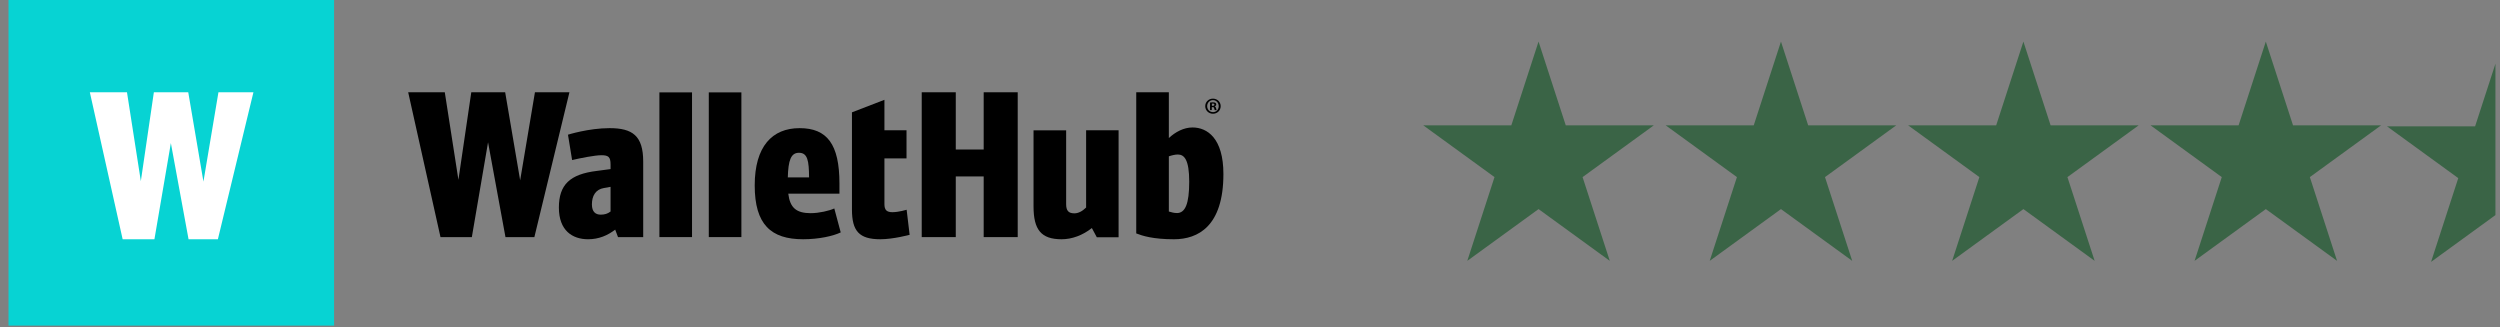
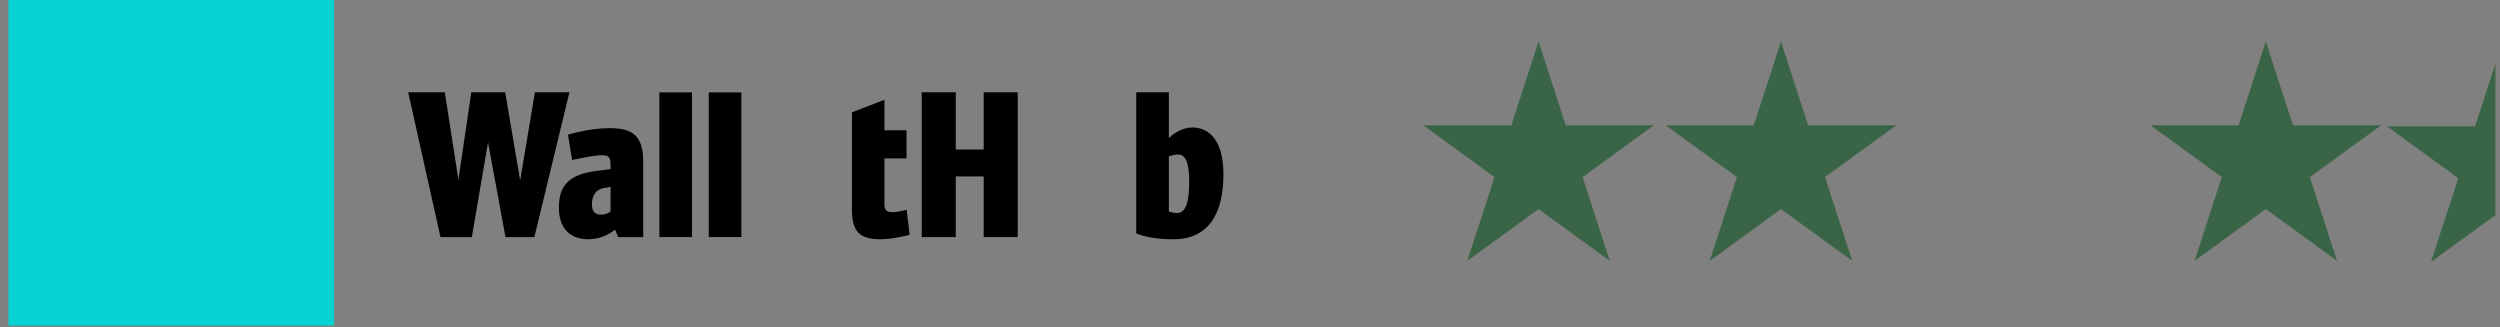
<svg xmlns="http://www.w3.org/2000/svg" width="275" height="36" viewBox="0 0 275 36" fill="none">
  <rect x="0" y="0" width="275" height="36" fill="#808080" stroke="none" />
  <g clip-path="url(#clip0_14001_17317)">
-     <path d="M134.275 11.675C134.275 12.145 133.907 12.512 133.427 12.512C132.947 12.512 132.576 12.145 132.576 11.675C132.576 11.206 132.954 10.85 133.427 10.85C133.9 10.85 134.275 11.217 134.275 11.675ZM132.787 11.675C132.787 12.043 133.06 12.334 133.431 12.334C133.802 12.334 134.06 12.043 134.06 11.679C134.06 11.315 133.795 11.013 133.427 11.013C133.06 11.013 132.787 11.312 132.787 11.672V11.675ZM133.296 12.108H133.104V11.283C133.18 11.268 133.285 11.257 133.42 11.257C133.576 11.257 133.646 11.283 133.707 11.319C133.751 11.355 133.787 11.421 133.787 11.501C133.787 11.592 133.718 11.661 133.616 11.694V11.704C133.697 11.733 133.744 11.795 133.769 11.905C133.795 12.032 133.809 12.079 133.831 12.112H133.624C133.598 12.083 133.584 12.006 133.558 11.912C133.544 11.821 133.493 11.781 133.387 11.781H133.296V12.112V12.108ZM133.304 11.639H133.395C133.5 11.639 133.587 11.603 133.587 11.519C133.587 11.443 133.533 11.392 133.413 11.392C133.362 11.392 133.325 11.395 133.307 11.402V11.639H133.304Z" fill="black" />
    <path d="M36.75 0H0.936V35.815H36.75V0Z" fill="#07D3D3" />
    <path d="M58.843 10.15L57.217 19.833L55.569 10.15H51.841L50.426 19.779L48.927 10.15H44.9L48.454 26.082H51.903L53.685 15.654L55.602 26.082H58.781L62.637 10.15H58.843Z" fill="black" />
    <path d="M67.053 14.096C64.75 14.096 62.477 14.816 62.477 14.816L62.932 17.606C63.841 17.388 65.452 17.075 66.143 17.075C66.911 17.075 67.162 17.246 67.162 18.093V18.599L65.66 18.799C62.684 19.159 61.477 20.319 61.477 22.84C61.477 25.361 62.964 26.318 64.689 26.318C65.874 26.318 66.842 25.896 67.671 25.259L67.98 26.081H70.752V17.762C70.752 14.925 69.563 14.096 67.056 14.096H67.053ZM65.11 22.48C65.11 21.585 65.485 20.836 66.442 20.68L67.162 20.552V23.266C66.835 23.517 66.507 23.611 66.082 23.611C65.518 23.611 65.11 23.313 65.11 22.484V22.48Z" fill="black" />
    <path d="M76.122 10.162H72.535V26.08H76.122V10.162Z" fill="black" />
    <path d="M81.553 10.162H77.967V26.08H81.553V10.162Z" fill="black" />
-     <path d="M89.205 23.451C87.59 23.451 86.899 22.855 86.71 21.305H92.34V20.192C92.34 15.838 90.962 14.096 87.954 14.096C84.945 14.096 83.018 16.1 83.018 20.396C83.018 24.692 84.804 26.318 88.343 26.318C90.096 26.318 91.664 25.957 92.479 25.565L91.773 22.931C91.224 23.182 90.096 23.448 89.205 23.448V23.451ZM87.888 16.806C88.841 16.806 88.983 17.686 88.998 19.515H86.659C86.71 17.642 86.993 16.806 87.888 16.806Z" fill="black" />
    <path d="M98.196 23.342C97.552 23.342 97.287 23.124 97.287 22.451V17.421H99.717V14.332H97.287V10.979L93.715 12.357V23.044C93.715 25.408 94.497 26.318 96.832 26.318C98.258 26.318 100.059 25.83 100.059 25.83L99.731 23.073C99.731 23.073 98.855 23.339 98.196 23.339V23.342Z" fill="black" />
    <path d="M108.205 16.447H105.135V10.15H101.389V26.082H105.135V19.408H108.205V26.082H111.948V10.15H108.205V16.447Z" fill="black" />
-     <path d="M119.469 22.831C119.055 23.245 118.604 23.467 118.185 23.467C117.542 23.467 117.276 23.184 117.276 22.449V14.334H113.689V22.7C113.689 25.268 114.519 26.319 116.778 26.319C117.913 26.319 119.095 25.883 120.106 25.086L120.648 26.097H123.045V14.33H119.473V22.827L119.469 22.831Z" fill="black" />
    <path d="M131.174 14.021C130.221 14.021 129.286 14.515 128.573 15.185V10.15H124.986V25.675C125.659 25.941 126.834 26.319 129.137 26.319C131.785 26.319 134.575 24.893 134.575 19.142C134.575 15.21 132.803 14.021 131.174 14.021ZM129.45 23.434C129.18 23.434 128.871 23.365 128.573 23.267V17.196C128.933 17.073 129.282 16.996 129.559 16.996C130.264 16.996 130.814 17.545 130.814 19.99C130.814 22.434 130.373 23.438 129.45 23.438V23.434Z" fill="black" />
-     <path d="M24.029 10.15L22.378 19.975L20.708 10.15H16.925L15.492 19.924L13.968 10.15H9.883L13.491 26.319H16.987L18.795 15.738L20.741 26.319H23.967L27.877 10.15H24.029Z" fill="white" />
  </g>
  <path d="M169.24 4.574L172.233 13.787H181.92L174.083 19.481L177.077 28.694L169.24 23L161.402 28.694L164.396 19.481L156.559 13.787H166.246L169.24 4.574Z" fill="#3A6446" />
  <path d="M195.906 4.574L198.899 13.787H208.586L200.749 19.481L203.743 28.694L195.906 23L188.068 28.694L191.062 19.481L183.225 13.787H192.912L195.906 4.574Z" fill="#3A6446" />
-   <path d="M222.574 4.574L225.567 13.787H235.254L227.417 19.481L230.411 28.694L222.574 23L214.736 28.694L217.73 19.481L209.893 13.787H219.58L222.574 4.574Z" fill="#3A6446" />
  <path d="M249.24 4.574L252.233 13.787H261.92L254.083 19.481L257.077 28.694L249.24 23L241.402 28.694L244.396 19.481L236.559 13.787H246.246L249.24 4.574Z" fill="#3A6446" />
  <path d="M274.498 23.66L267.416 28.807L270.409 19.594L262.572 13.899H272.26L274.498 7.01V23.66Z" fill="#3A6446" />
  <defs>
    <clipPath id="clip0_14001_17317">
      <rect width="133.637" height="35.815" fill="white" transform="translate(0.936)" />
    </clipPath>
  </defs>
</svg>